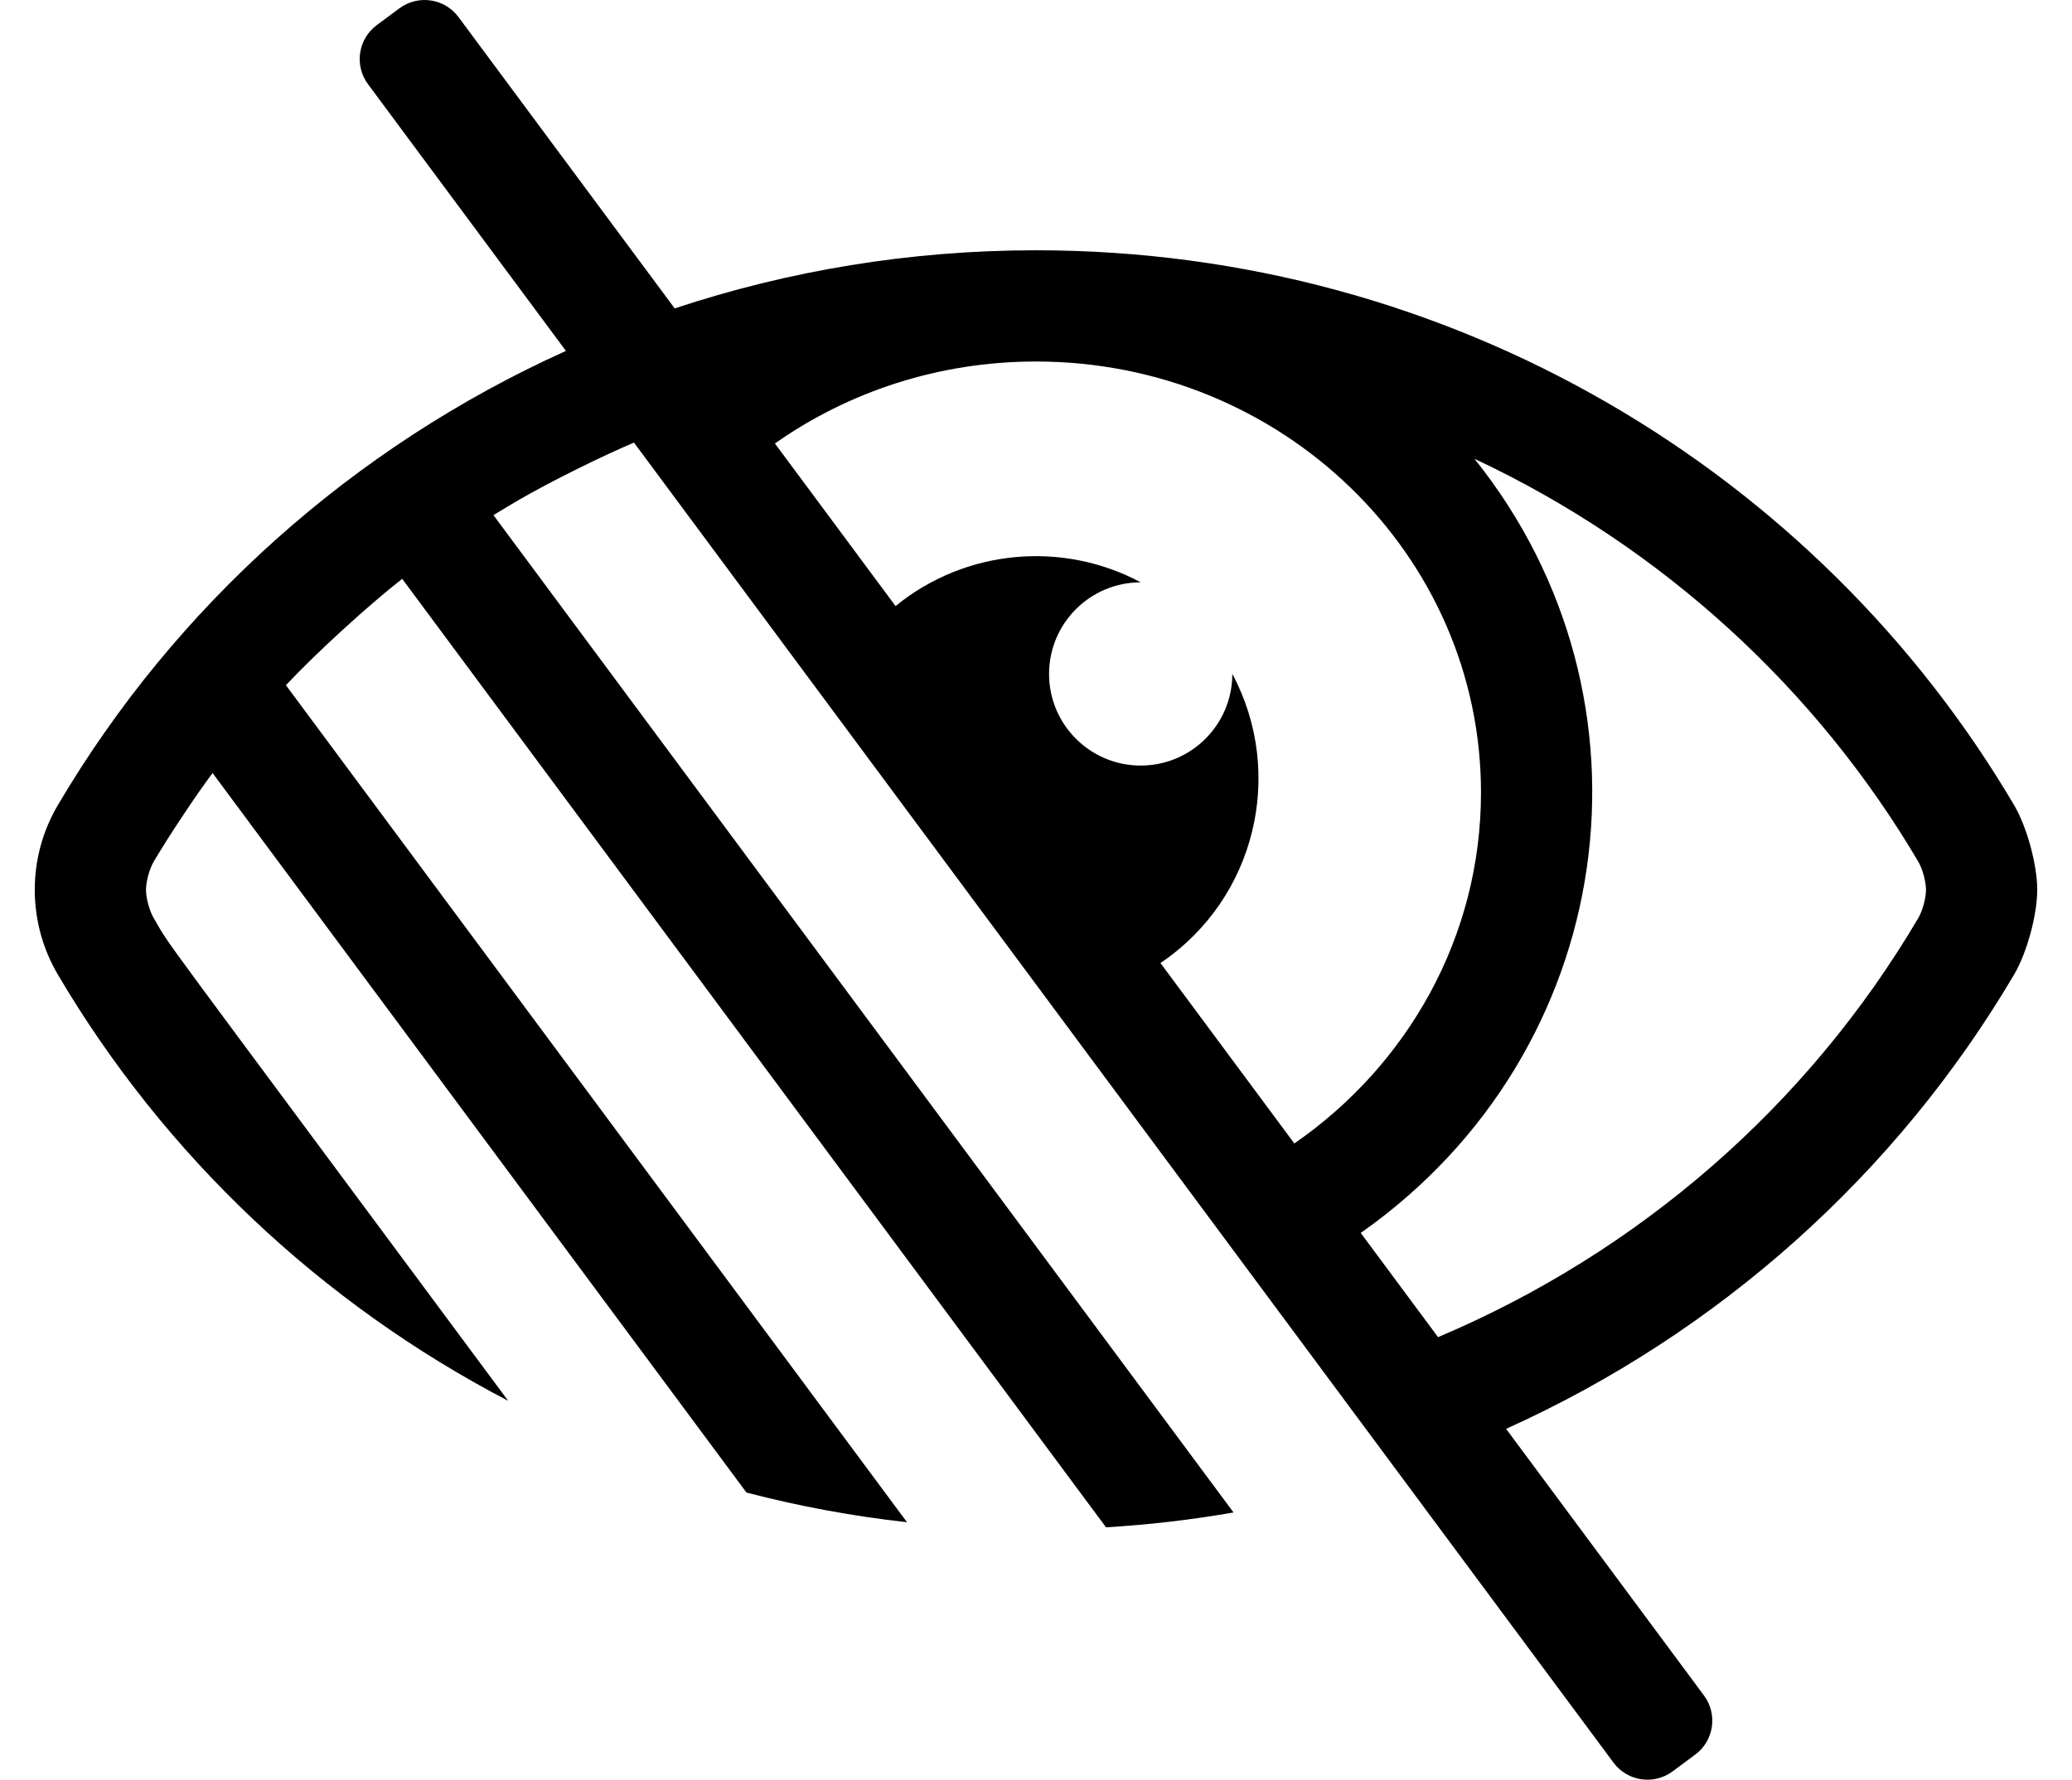
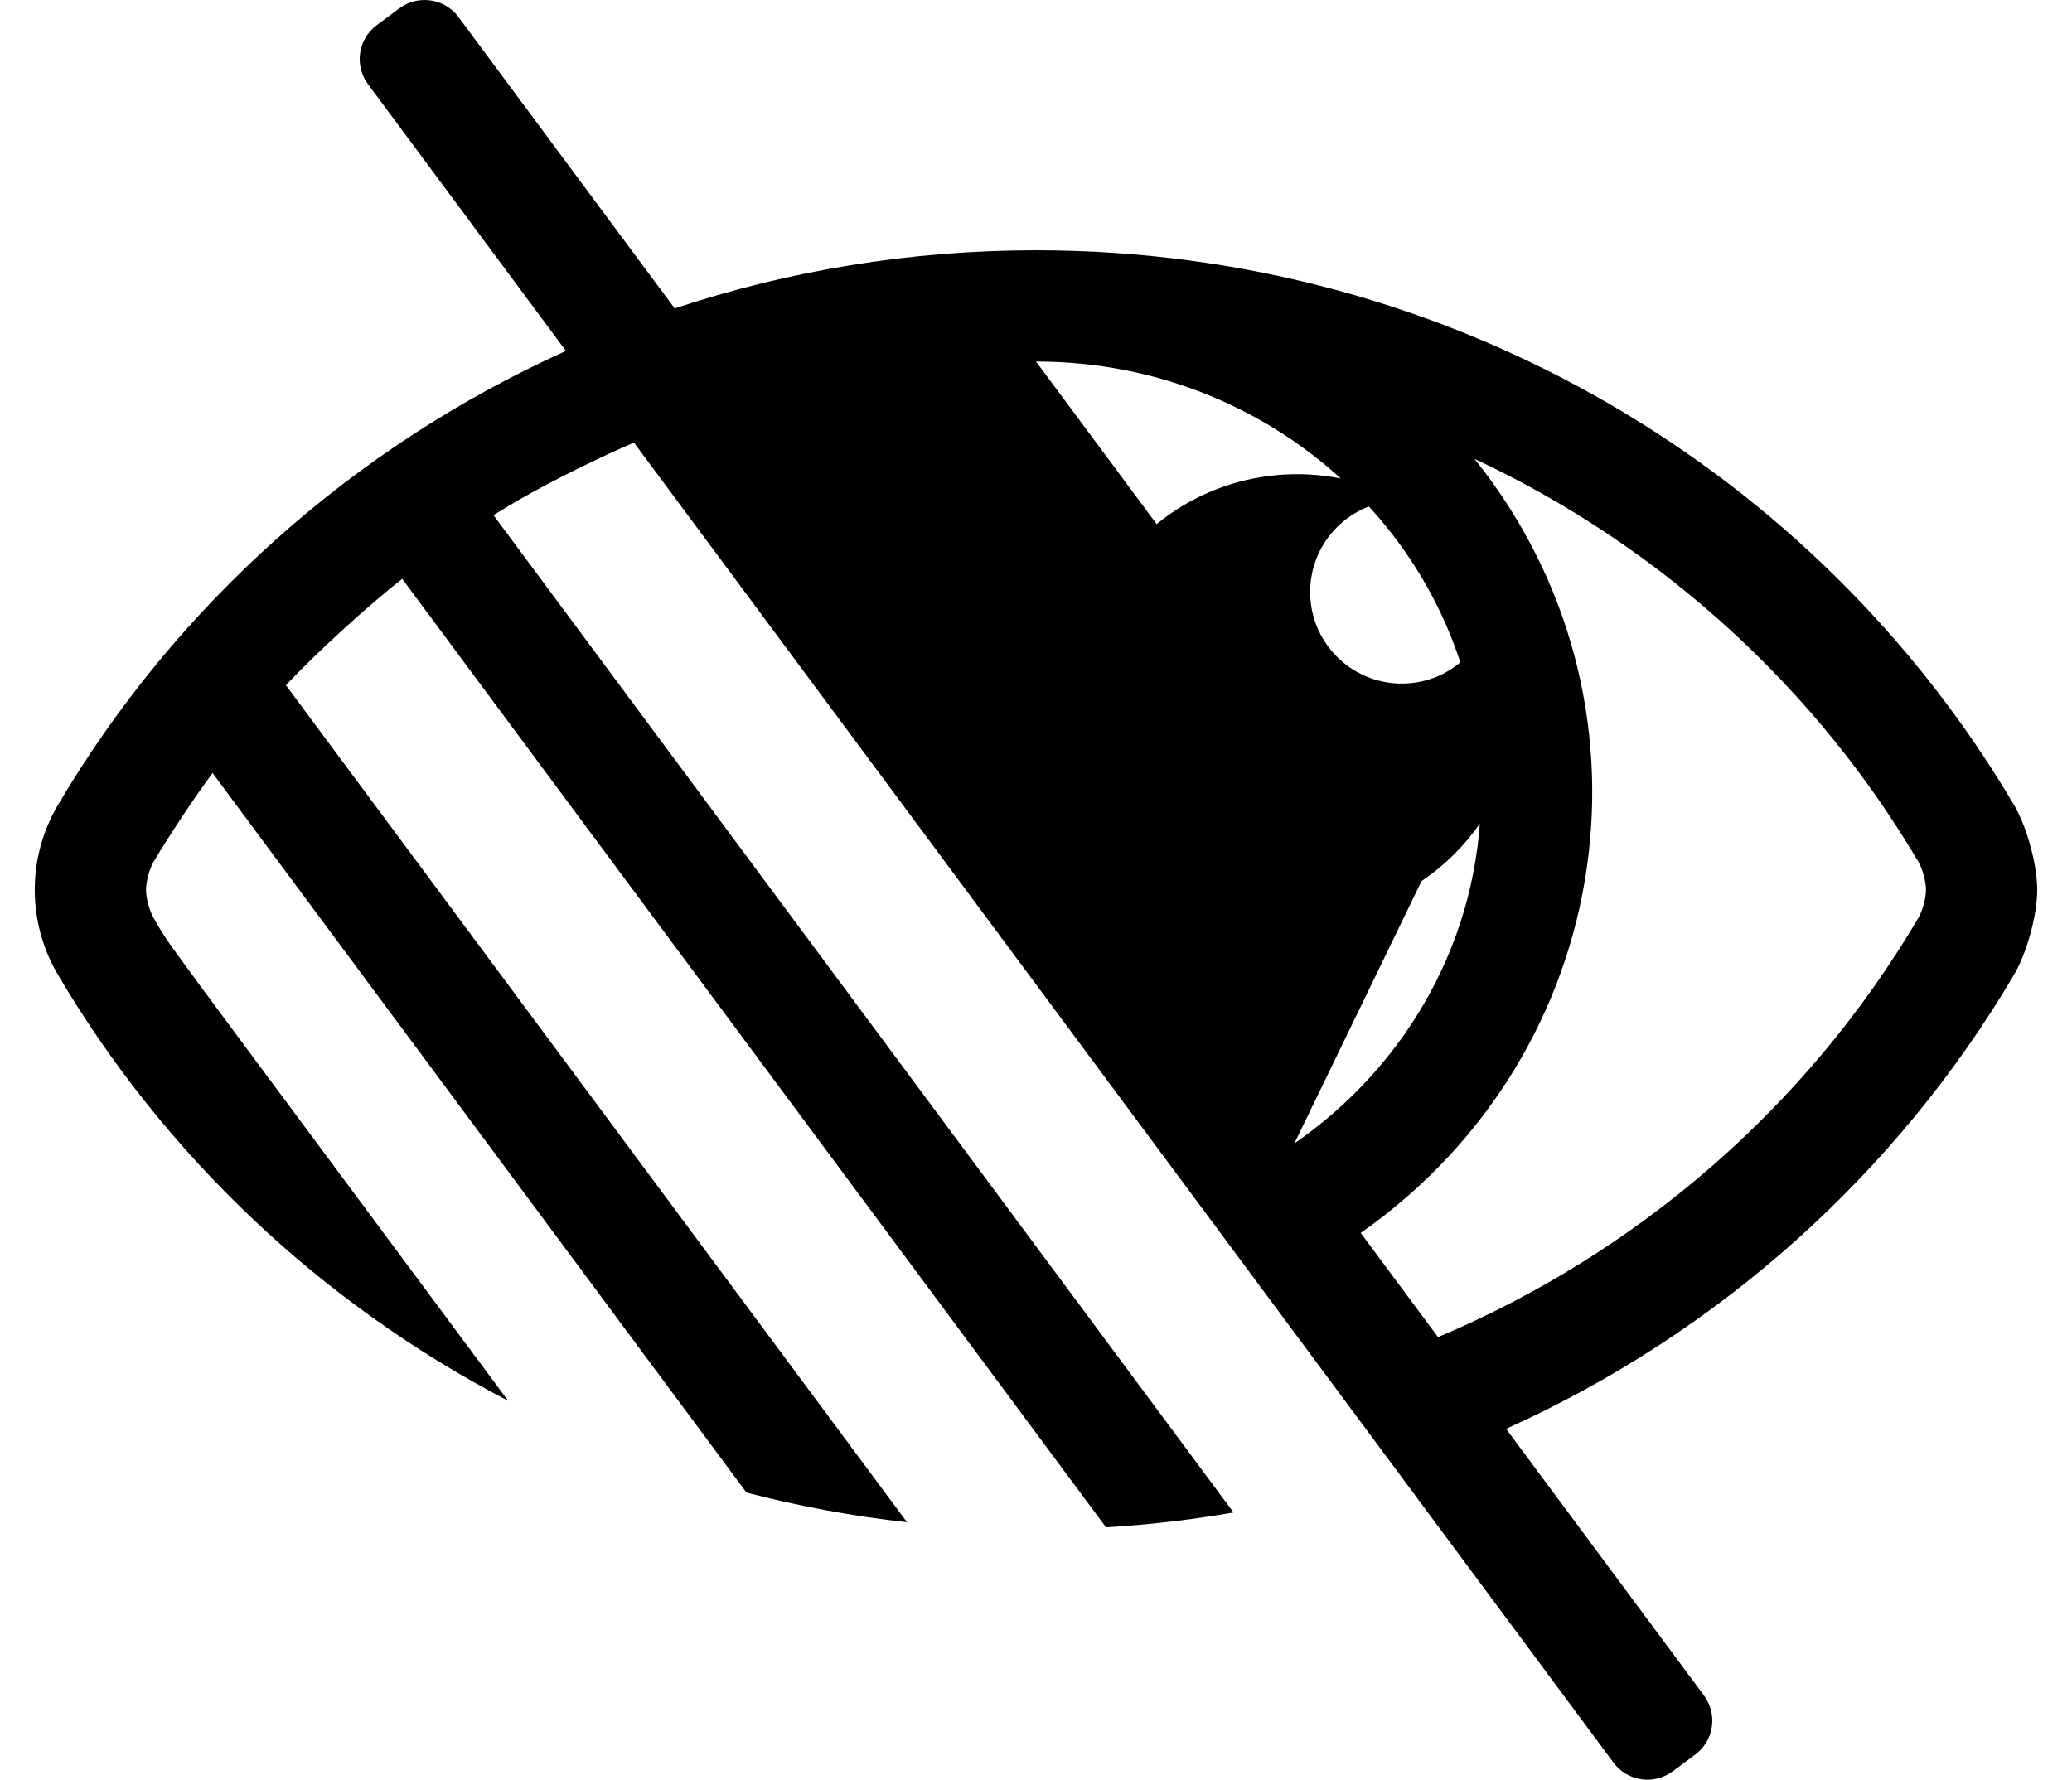
<svg xmlns="http://www.w3.org/2000/svg" version="1.1" viewBox="-10 0 596 512">
-   <path fill="currentColor" d="M569.348 231.63c3.673 6.225 6.652 17.143 6.652 24.369c0 7.228 -2.98 18.145 -6.653 24.371c-33.705 57.199 -84.84 103.061 -146.124 130.689l56.917 76.715c4 5.391 2.872 13.004 -2.519 17.004l-6.507 4.828 c-5.392 4 -13.003 2.871 -17.003 -2.52l-281.751 -379.751c-9.343 3.933 -24.048 11.241 -32.824 16.314c-2.115 1.225 -5.518 3.265 -7.594 4.553l212.878 286.918c-12.021 2.09 -24.261 3.53 -36.681 4.27l-202.447 -272.867 c-9.887 7.73 -24.872 21.439 -33.449 30.602l178.657 240.806c-15.761 -1.76 -31.181 -4.63 -46.181 -8.54l-153.576 -207.004c-5.048 6.786 -12.632 18.206 -16.929 25.491c-1.223 2.075 -2.215 5.715 -2.215 8.124 c0 2.408 0.992 6.048 2.215 8.123c5.658 9.6 -4.626 -4.856 101.963 138.873c-53.926 -28.09 -98.932 -70.684 -129.537 -122.627c-8.723 -14.79 -8.982 -33.501 -0.004 -48.739c33.697 -57.184 84.853 -103.037 146.149 -130.679 l-56.926 -76.727c-4 -5.391 -2.872 -13.004 2.519 -17.004l6.507 -4.828c5.392 -4 13.003 -2.871 17.003 2.52l62.182 83.809c32.67 -10.845 67.627 -16.722 103.93 -16.722c119.86 0 224.998 63.99 281.348 159.63zM362.31 328.959 c32.504 -22.481 53.69 -59.322 53.69 -100.959c0 -68.481 -57.31 -124 -128 -124c-28.055 0 -54.008 8.746 -75.098 23.583l34.699 46.77c20.347 -16.57 48.261 -18.73 70.538 -6.822h-0.02c-14.56 0 -26.36 11.8 -26.36 26.35 c0 14.56 11.8 26.36 26.36 26.36c14.55 0 26.35 -11.8 26.35 -26.36v-0.02c15.243 28.517 6.85 64.601 -20.671 83.192zM541.78 264.12c1.226 -2.073 2.22 -5.711 2.22 -8.119 c0 -2.409 -0.994 -6.047 -2.22 -8.12c-29.07 -49.34 -73.34 -90.439 -127.66 -115.89c55.535 69.188 41.527 170.561 -32.713 222.709l22.24 29.975c57.563 -24.314 106.229 -66.407 138.133 -120.555z" />
+   <path fill="currentColor" d="M569.348 231.63c3.673 6.225 6.652 17.143 6.652 24.369c0 7.228 -2.98 18.145 -6.653 24.371c-33.705 57.199 -84.84 103.061 -146.124 130.689l56.917 76.715c4 5.391 2.872 13.004 -2.519 17.004l-6.507 4.828 c-5.392 4 -13.003 2.871 -17.003 -2.52l-281.751 -379.751c-9.343 3.933 -24.048 11.241 -32.824 16.314c-2.115 1.225 -5.518 3.265 -7.594 4.553l212.878 286.918c-12.021 2.09 -24.261 3.53 -36.681 4.27l-202.447 -272.867 c-9.887 7.73 -24.872 21.439 -33.449 30.602l178.657 240.806c-15.761 -1.76 -31.181 -4.63 -46.181 -8.54l-153.576 -207.004c-5.048 6.786 -12.632 18.206 -16.929 25.491c-1.223 2.075 -2.215 5.715 -2.215 8.124 c0 2.408 0.992 6.048 2.215 8.123c5.658 9.6 -4.626 -4.856 101.963 138.873c-53.926 -28.09 -98.932 -70.684 -129.537 -122.627c-8.723 -14.79 -8.982 -33.501 -0.004 -48.739c33.697 -57.184 84.853 -103.037 146.149 -130.679 l-56.926 -76.727c-4 -5.391 -2.872 -13.004 2.519 -17.004l6.507 -4.828c5.392 -4 13.003 -2.871 17.003 2.52l62.182 83.809c32.67 -10.845 67.627 -16.722 103.93 -16.722c119.86 0 224.998 63.99 281.348 159.63zM362.31 328.959 c32.504 -22.481 53.69 -59.322 53.69 -100.959c0 -68.481 -57.31 -124 -128 -124l34.699 46.77c20.347 -16.57 48.261 -18.73 70.538 -6.822h-0.02c-14.56 0 -26.36 11.8 -26.36 26.35 c0 14.56 11.8 26.36 26.36 26.36c14.55 0 26.35 -11.8 26.35 -26.36v-0.02c15.243 28.517 6.85 64.601 -20.671 83.192zM541.78 264.12c1.226 -2.073 2.22 -5.711 2.22 -8.119 c0 -2.409 -0.994 -6.047 -2.22 -8.12c-29.07 -49.34 -73.34 -90.439 -127.66 -115.89c55.535 69.188 41.527 170.561 -32.713 222.709l22.24 29.975c57.563 -24.314 106.229 -66.407 138.133 -120.555z" />
</svg>